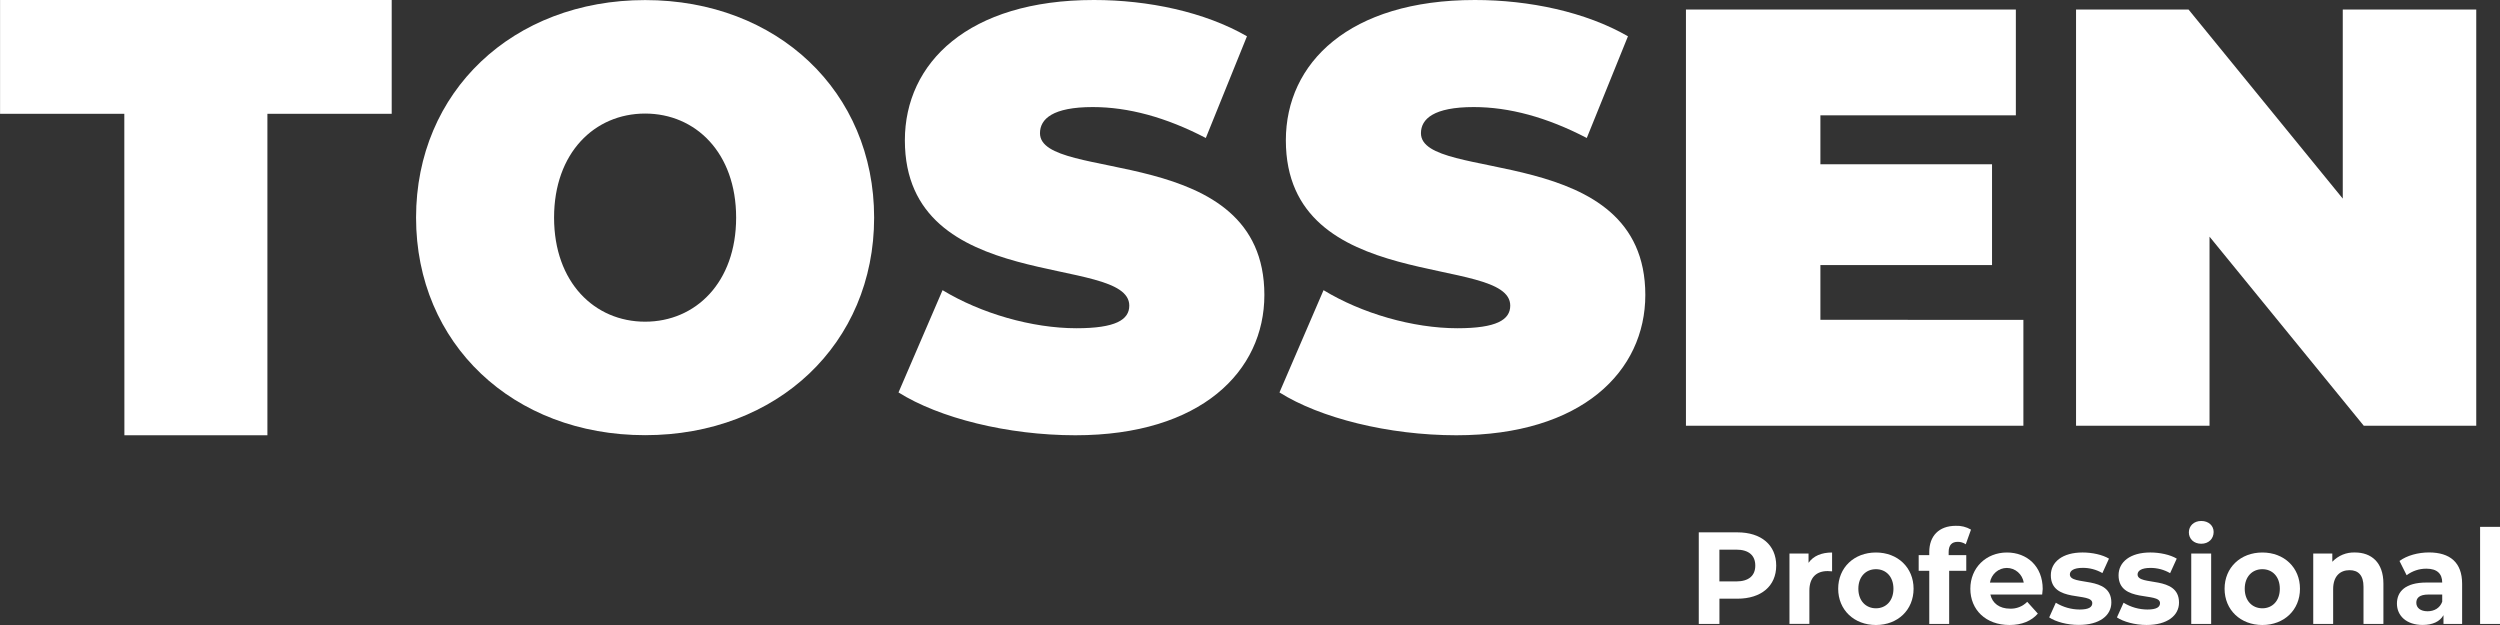
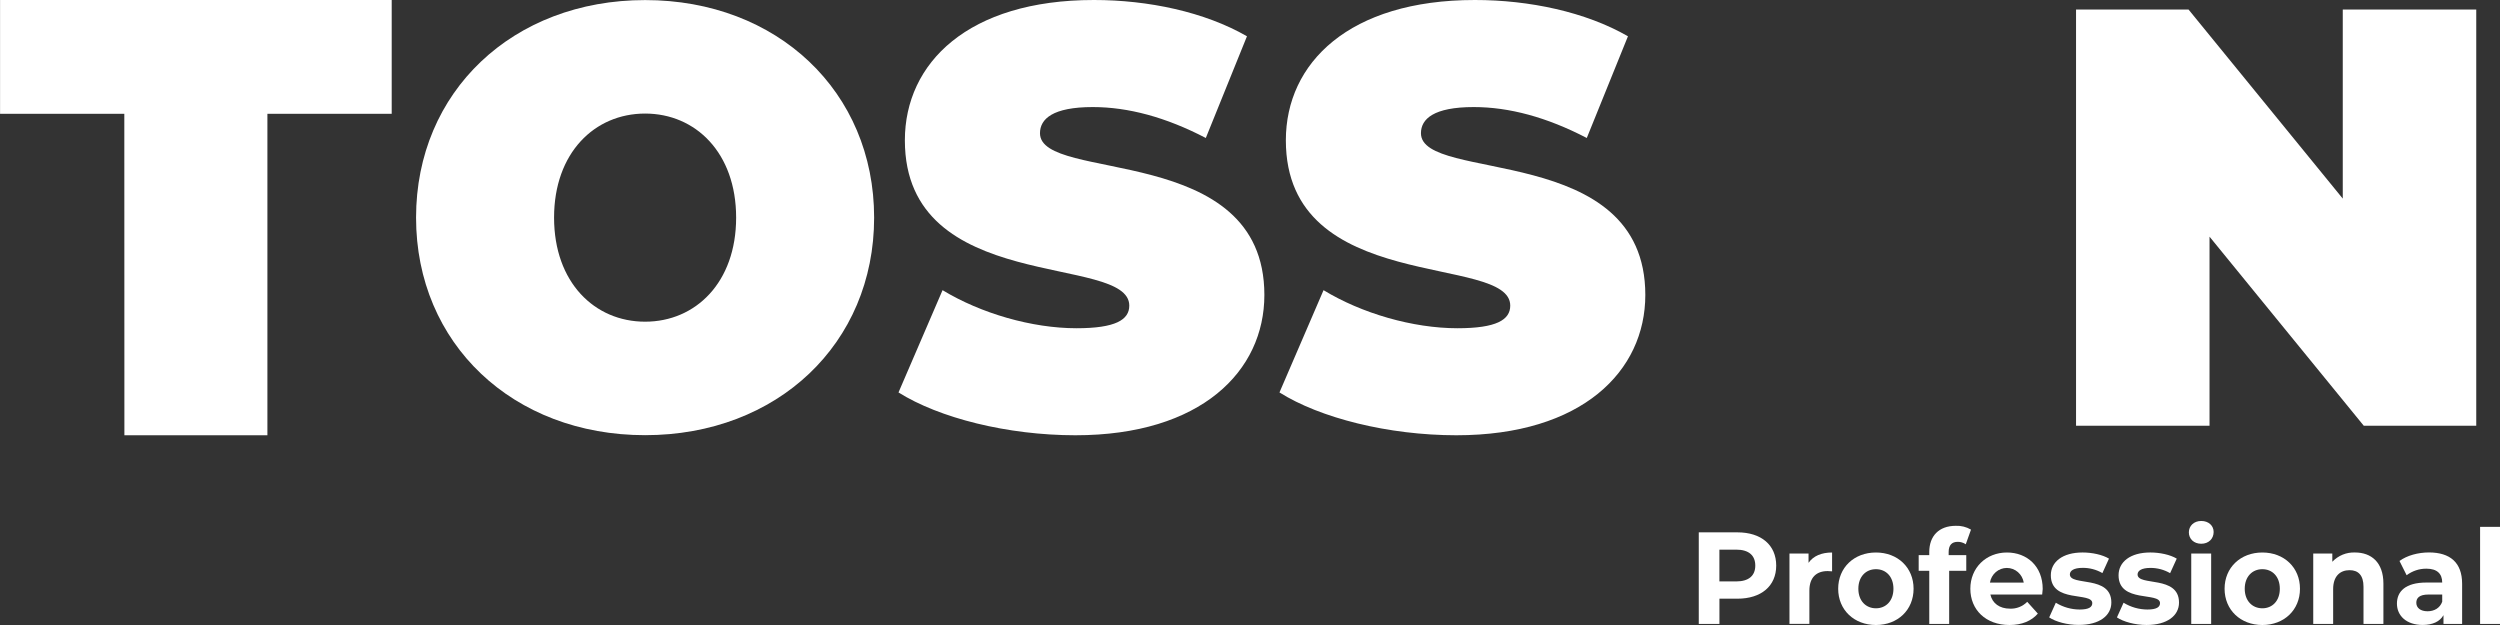
<svg xmlns="http://www.w3.org/2000/svg" width="132" height="33" viewBox="0 0 132 33" fill="none">
  <rect x="0" y="0" width="132" height="33" fill="#333333" stroke="none" />
  <g clip-path="url(#clip0_134_2426)">
    <path d="M130.949 27.818H132V32.944H130.949V27.818Z" fill="white" />
    <path d="M6.564 6.008H0.003V0H20.682V6.008H14.119V22.981H6.568L6.564 6.008Z" fill="white" />
    <path d="M21.968 11.49C21.968 4.835 27.082 0.004 34.062 0.004C41.042 0.004 46.154 4.839 46.154 11.49C46.154 18.142 41.042 22.977 34.062 22.977C27.082 22.977 21.968 18.146 21.968 11.49ZM38.868 11.49C38.868 8.069 36.729 5.996 34.062 5.996C31.395 5.996 29.255 8.069 29.255 11.49C29.255 14.912 31.395 16.985 34.062 16.985C36.729 16.985 38.868 14.913 38.868 11.49Z" fill="white" />
    <path d="M47.441 20.721L49.767 15.321C51.788 16.546 54.483 17.331 56.84 17.331C58.891 17.331 59.626 16.89 59.626 16.137C59.626 13.375 47.777 15.604 47.777 7.409C47.777 3.329 51.115 0 57.758 0C60.636 0 63.605 0.629 65.84 1.915L63.667 7.286C61.555 6.186 59.565 5.653 57.697 5.653C55.584 5.653 54.911 6.28 54.911 7.034C54.911 9.671 66.759 7.474 66.759 15.574C66.759 19.592 63.423 22.982 56.779 22.982C53.197 22.981 49.59 22.071 47.441 20.721Z" fill="white" />
    <path d="M67.556 20.721L69.883 15.321C71.896 16.546 74.597 17.331 76.955 17.331C79.006 17.331 79.741 16.89 79.741 16.137C79.741 13.375 67.893 15.604 67.893 7.409C67.893 3.329 71.229 0 77.873 0C80.75 0 83.721 0.629 85.956 1.915L83.782 7.286C81.669 6.186 79.679 5.653 77.812 5.653C75.7 5.653 75.026 6.28 75.026 7.034C75.026 9.671 86.873 7.474 86.873 15.574C86.873 19.592 83.537 22.982 76.893 22.982C73.311 22.981 69.699 22.071 67.556 20.721Z" fill="white" />
-     <path d="M106.835 16.89V22.479H89.018V0.502H106.437V6.09H96.117V8.672H105.179V13.997H96.117V16.885L106.835 16.89Z" fill="white" />
    <path d="M130.746 0.502V22.479H124.807L116.663 12.496V22.479H109.615V0.502H115.554L123.698 10.486V0.502H130.746Z" fill="white" />
    <path d="M93.784 29.864C93.784 30.941 92.995 31.611 91.735 31.611H90.786V32.944H89.695V28.108H91.735C92.995 28.108 93.784 28.778 93.784 29.864ZM92.679 29.864C92.679 29.331 92.342 29.021 91.672 29.021H90.784V30.699H91.672C92.342 30.699 92.679 30.388 92.679 29.864Z" fill="white" />
    <path d="M96.734 29.172V30.167C96.646 30.167 96.578 30.153 96.498 30.153C95.919 30.153 95.535 30.478 95.535 31.185V32.941H94.484V29.226H95.491V29.717C95.744 29.355 96.174 29.172 96.734 29.172Z" fill="white" />
    <path d="M97.056 31.086C97.056 29.967 97.898 29.172 99.05 29.172C100.201 29.172 101.037 29.967 101.037 31.086C101.037 32.205 100.203 33 99.05 33C97.897 33 97.056 32.205 97.056 31.086ZM99.974 31.086C99.974 30.441 99.576 30.053 99.05 30.053C98.524 30.053 98.121 30.441 98.121 31.086C98.121 31.731 98.525 32.118 99.05 32.118C99.575 32.118 99.974 31.729 99.974 31.086Z" fill="white" />
    <path d="M102.889 29.31H103.819V30.14H102.916V32.944H101.865V30.14H101.306V29.31H101.865V29.145C101.865 28.309 102.368 27.763 103.267 27.763C103.547 27.751 103.825 27.821 104.069 27.964L103.792 28.738C103.667 28.652 103.519 28.607 103.368 28.609C103.058 28.609 102.889 28.782 102.889 29.148V29.31Z" fill="white" />
    <path d="M107.827 31.391H105.092C105.193 31.853 105.577 32.137 106.129 32.137C106.297 32.144 106.464 32.115 106.62 32.053C106.776 31.991 106.918 31.897 107.038 31.776L107.598 32.399C107.261 32.786 106.756 33 106.102 33C104.843 33 104.034 32.191 104.034 31.086C104.034 29.981 104.863 29.172 105.967 29.172C107.032 29.172 107.855 29.905 107.855 31.1C107.847 31.183 107.833 31.3 107.827 31.391ZM105.072 30.761H106.854C106.819 30.544 106.709 30.348 106.546 30.206C106.383 30.065 106.176 29.987 105.962 29.987C105.748 29.987 105.541 30.065 105.378 30.206C105.214 30.348 105.105 30.544 105.069 30.761H105.072Z" fill="white" />
    <path d="M108.197 32.599L108.547 31.824C108.927 32.057 109.362 32.181 109.805 32.183C110.291 32.183 110.472 32.054 110.472 31.845C110.472 31.237 108.284 31.859 108.284 30.374C108.284 29.669 108.903 29.171 109.96 29.171C110.463 29.171 111.011 29.288 111.354 29.496L111.007 30.259C110.689 30.075 110.328 29.979 109.963 29.983C109.492 29.983 109.289 30.135 109.289 30.328C109.289 30.963 111.479 30.349 111.479 31.813C111.479 32.504 110.85 32.995 109.767 32.995C109.153 33 108.534 32.827 108.197 32.599Z" fill="white" />
    <path d="M111.774 32.599L112.124 31.824C112.505 32.057 112.939 32.181 113.382 32.183C113.867 32.183 114.049 32.054 114.049 31.845C114.049 31.237 111.86 31.859 111.86 30.374C111.86 29.669 112.48 29.171 113.537 29.171C114.041 29.171 114.588 29.288 114.932 29.496L114.582 30.263C114.263 30.078 113.903 29.983 113.537 29.986C113.065 29.986 112.864 30.139 112.864 30.332C112.864 30.967 115.052 30.353 115.052 31.817C115.052 32.508 114.423 32.999 113.342 32.999C112.73 33 112.11 32.827 111.774 32.599Z" fill="white" />
    <path d="M115.572 28.108C115.572 27.77 115.835 27.507 116.225 27.507C116.616 27.507 116.88 27.756 116.88 28.088C116.88 28.447 116.617 28.71 116.225 28.71C115.834 28.71 115.572 28.452 115.572 28.108ZM115.698 29.227H116.749V32.944H115.698V29.227Z" fill="white" />
    <path d="M117.458 31.086C117.458 29.967 118.3 29.172 119.452 29.172C120.604 29.172 121.439 29.967 121.439 31.086C121.439 32.205 120.604 33 119.452 33C118.3 33 117.458 32.205 117.458 31.086ZM120.375 31.086C120.375 30.441 119.978 30.053 119.452 30.053C118.926 30.053 118.522 30.441 118.522 31.086C118.522 31.731 118.927 32.118 119.452 32.118C119.977 32.118 120.375 31.729 120.375 31.086Z" fill="white" />
    <path d="M125.844 30.816V32.944H124.793V30.983C124.793 30.381 124.524 30.105 124.058 30.105C123.555 30.105 123.19 30.423 123.19 31.107V32.944H122.139V29.226H123.146V29.661C123.301 29.498 123.488 29.37 123.694 29.285C123.901 29.201 124.122 29.162 124.344 29.171C125.197 29.172 125.844 29.683 125.844 30.816Z" fill="white" />
    <path d="M130 30.824V32.944H129.016V32.481C128.821 32.821 128.445 32.997 127.912 32.997C127.063 32.997 126.558 32.513 126.558 31.871C126.558 31.228 127.009 30.758 128.114 30.758H128.949C128.949 30.296 128.68 30.026 128.114 30.026C127.739 30.023 127.373 30.145 127.07 30.372L126.693 29.619C127.09 29.328 127.676 29.169 128.256 29.169C129.36 29.172 130 29.697 130 30.824ZM128.949 31.77V31.391H128.228C127.737 31.391 127.581 31.576 127.581 31.826C127.581 32.095 127.804 32.275 128.174 32.275C128.525 32.275 128.829 32.108 128.949 31.77Z" fill="white" />
  </g>
  <defs>
    <clipPath id="clip0_134_2426">
      <rect width="132" height="33" fill="white" />
    </clipPath>
  </defs>
</svg>